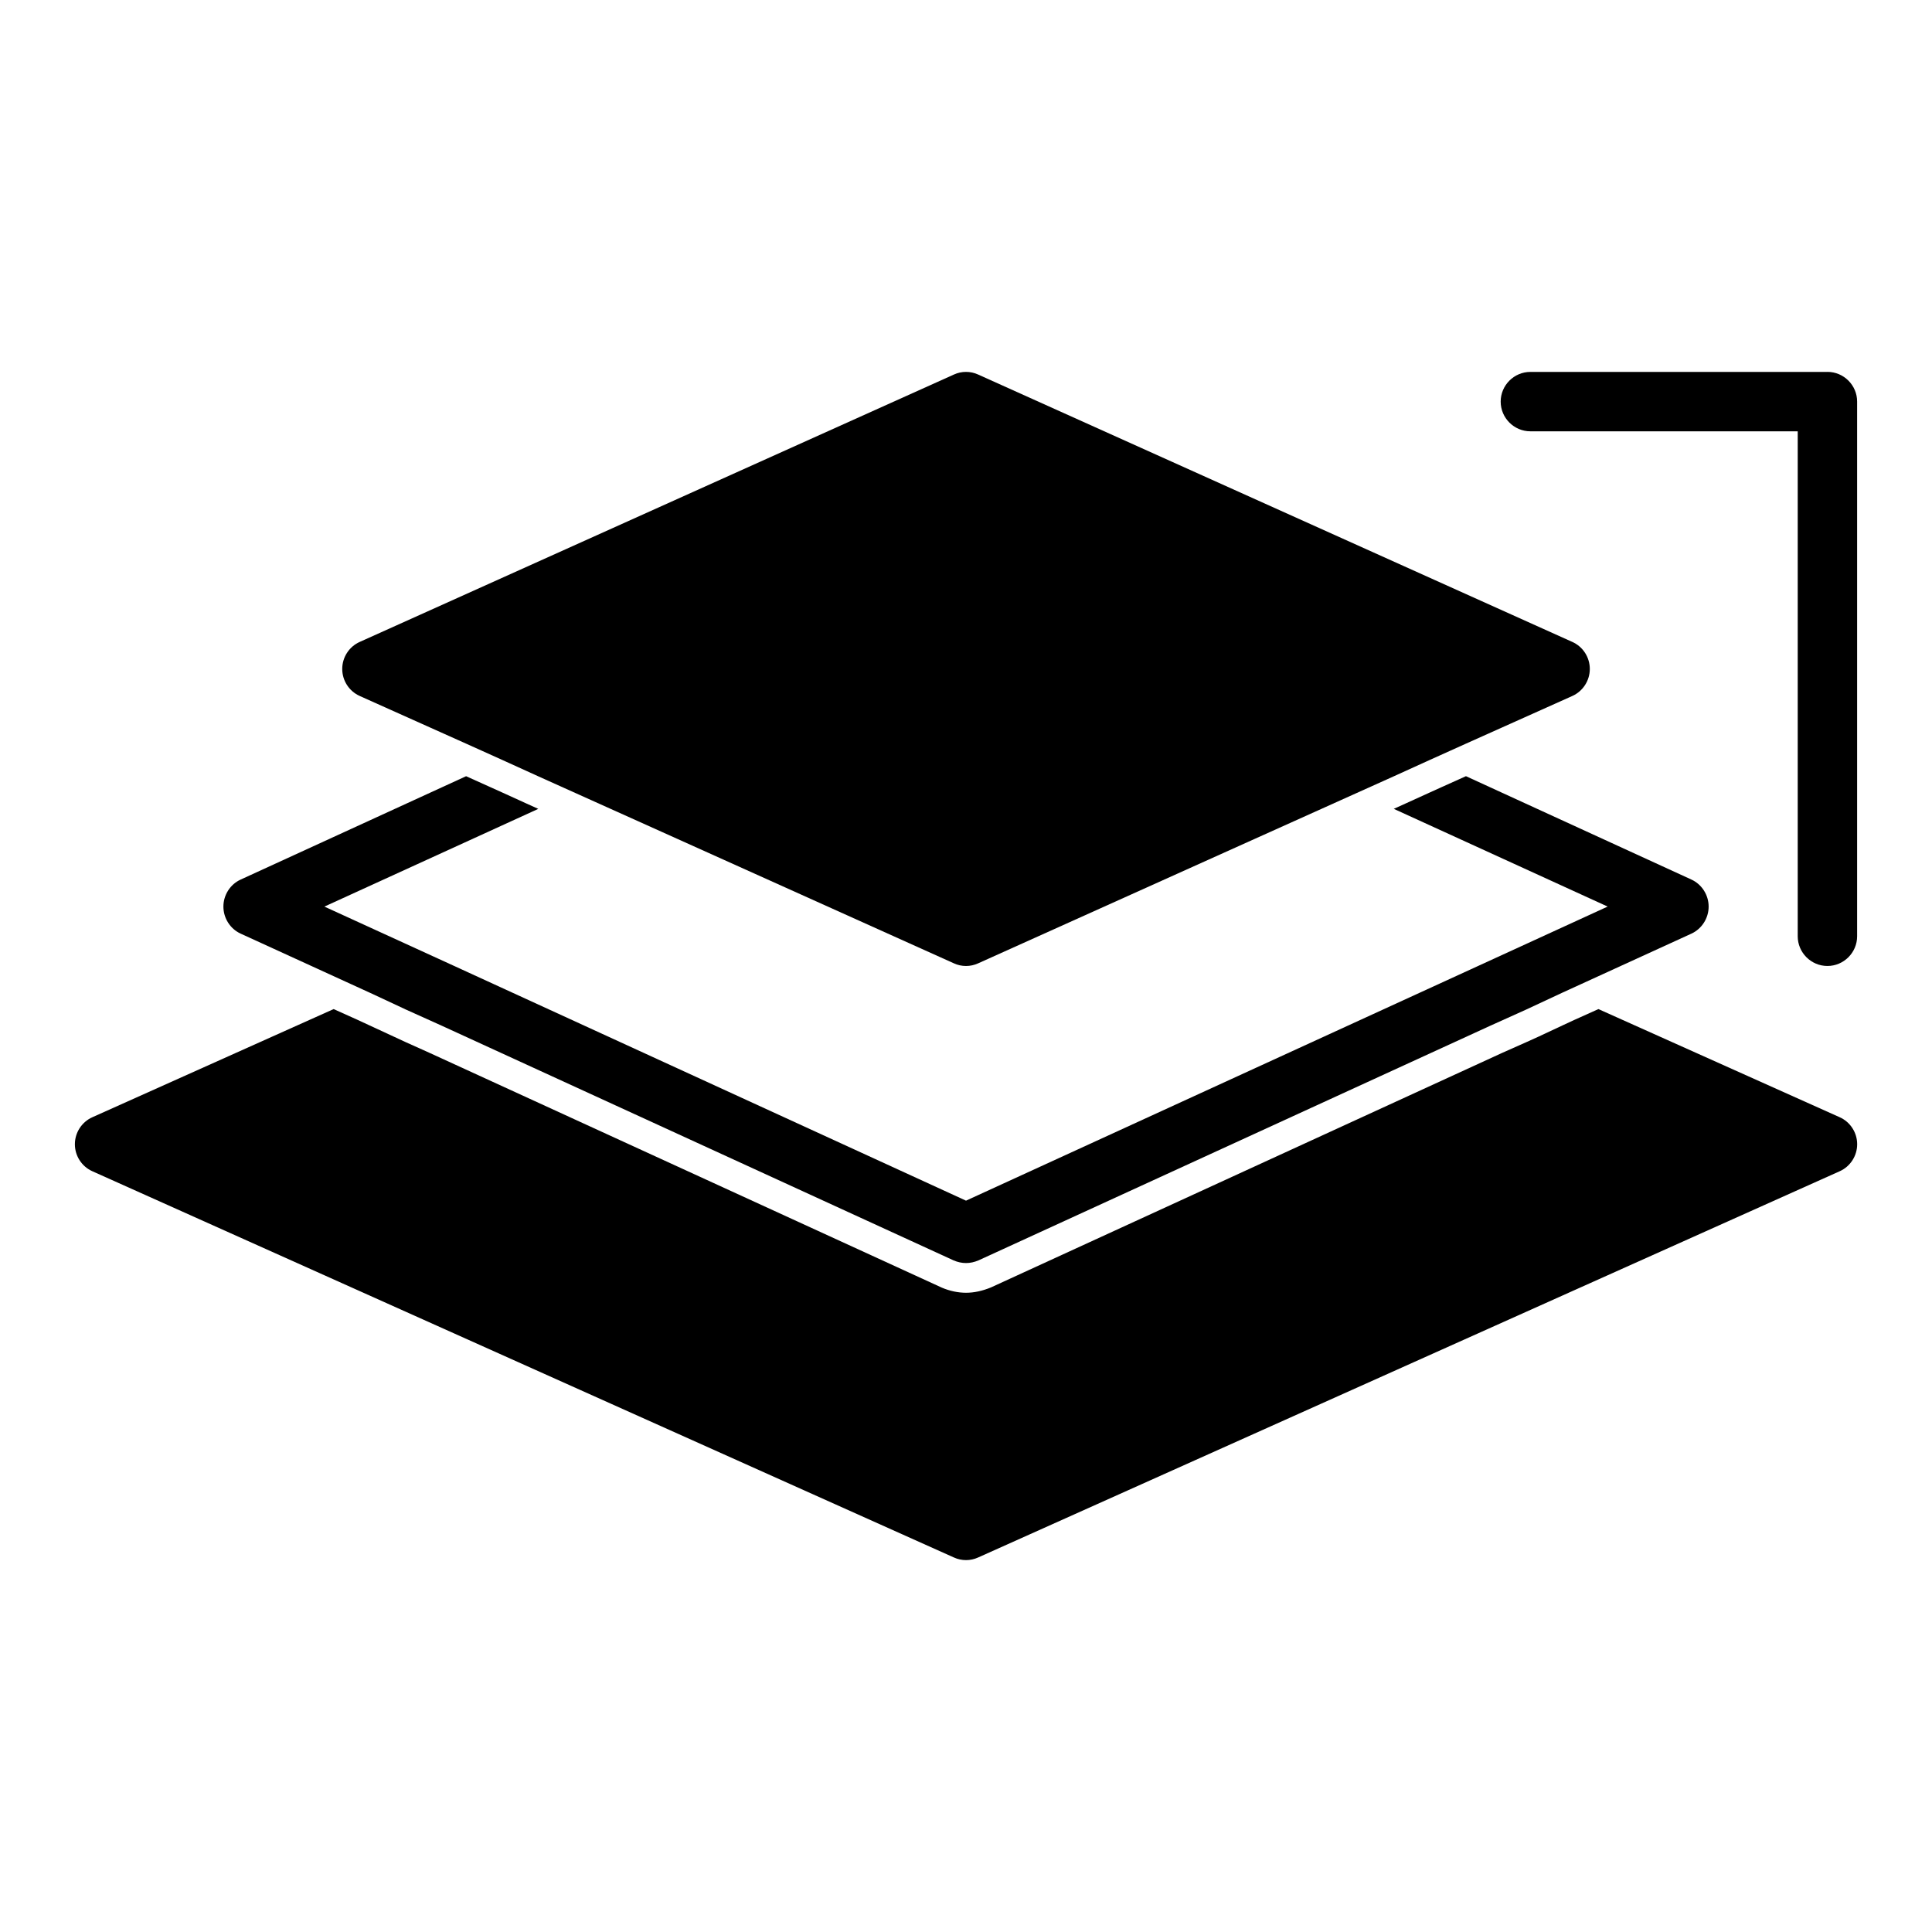
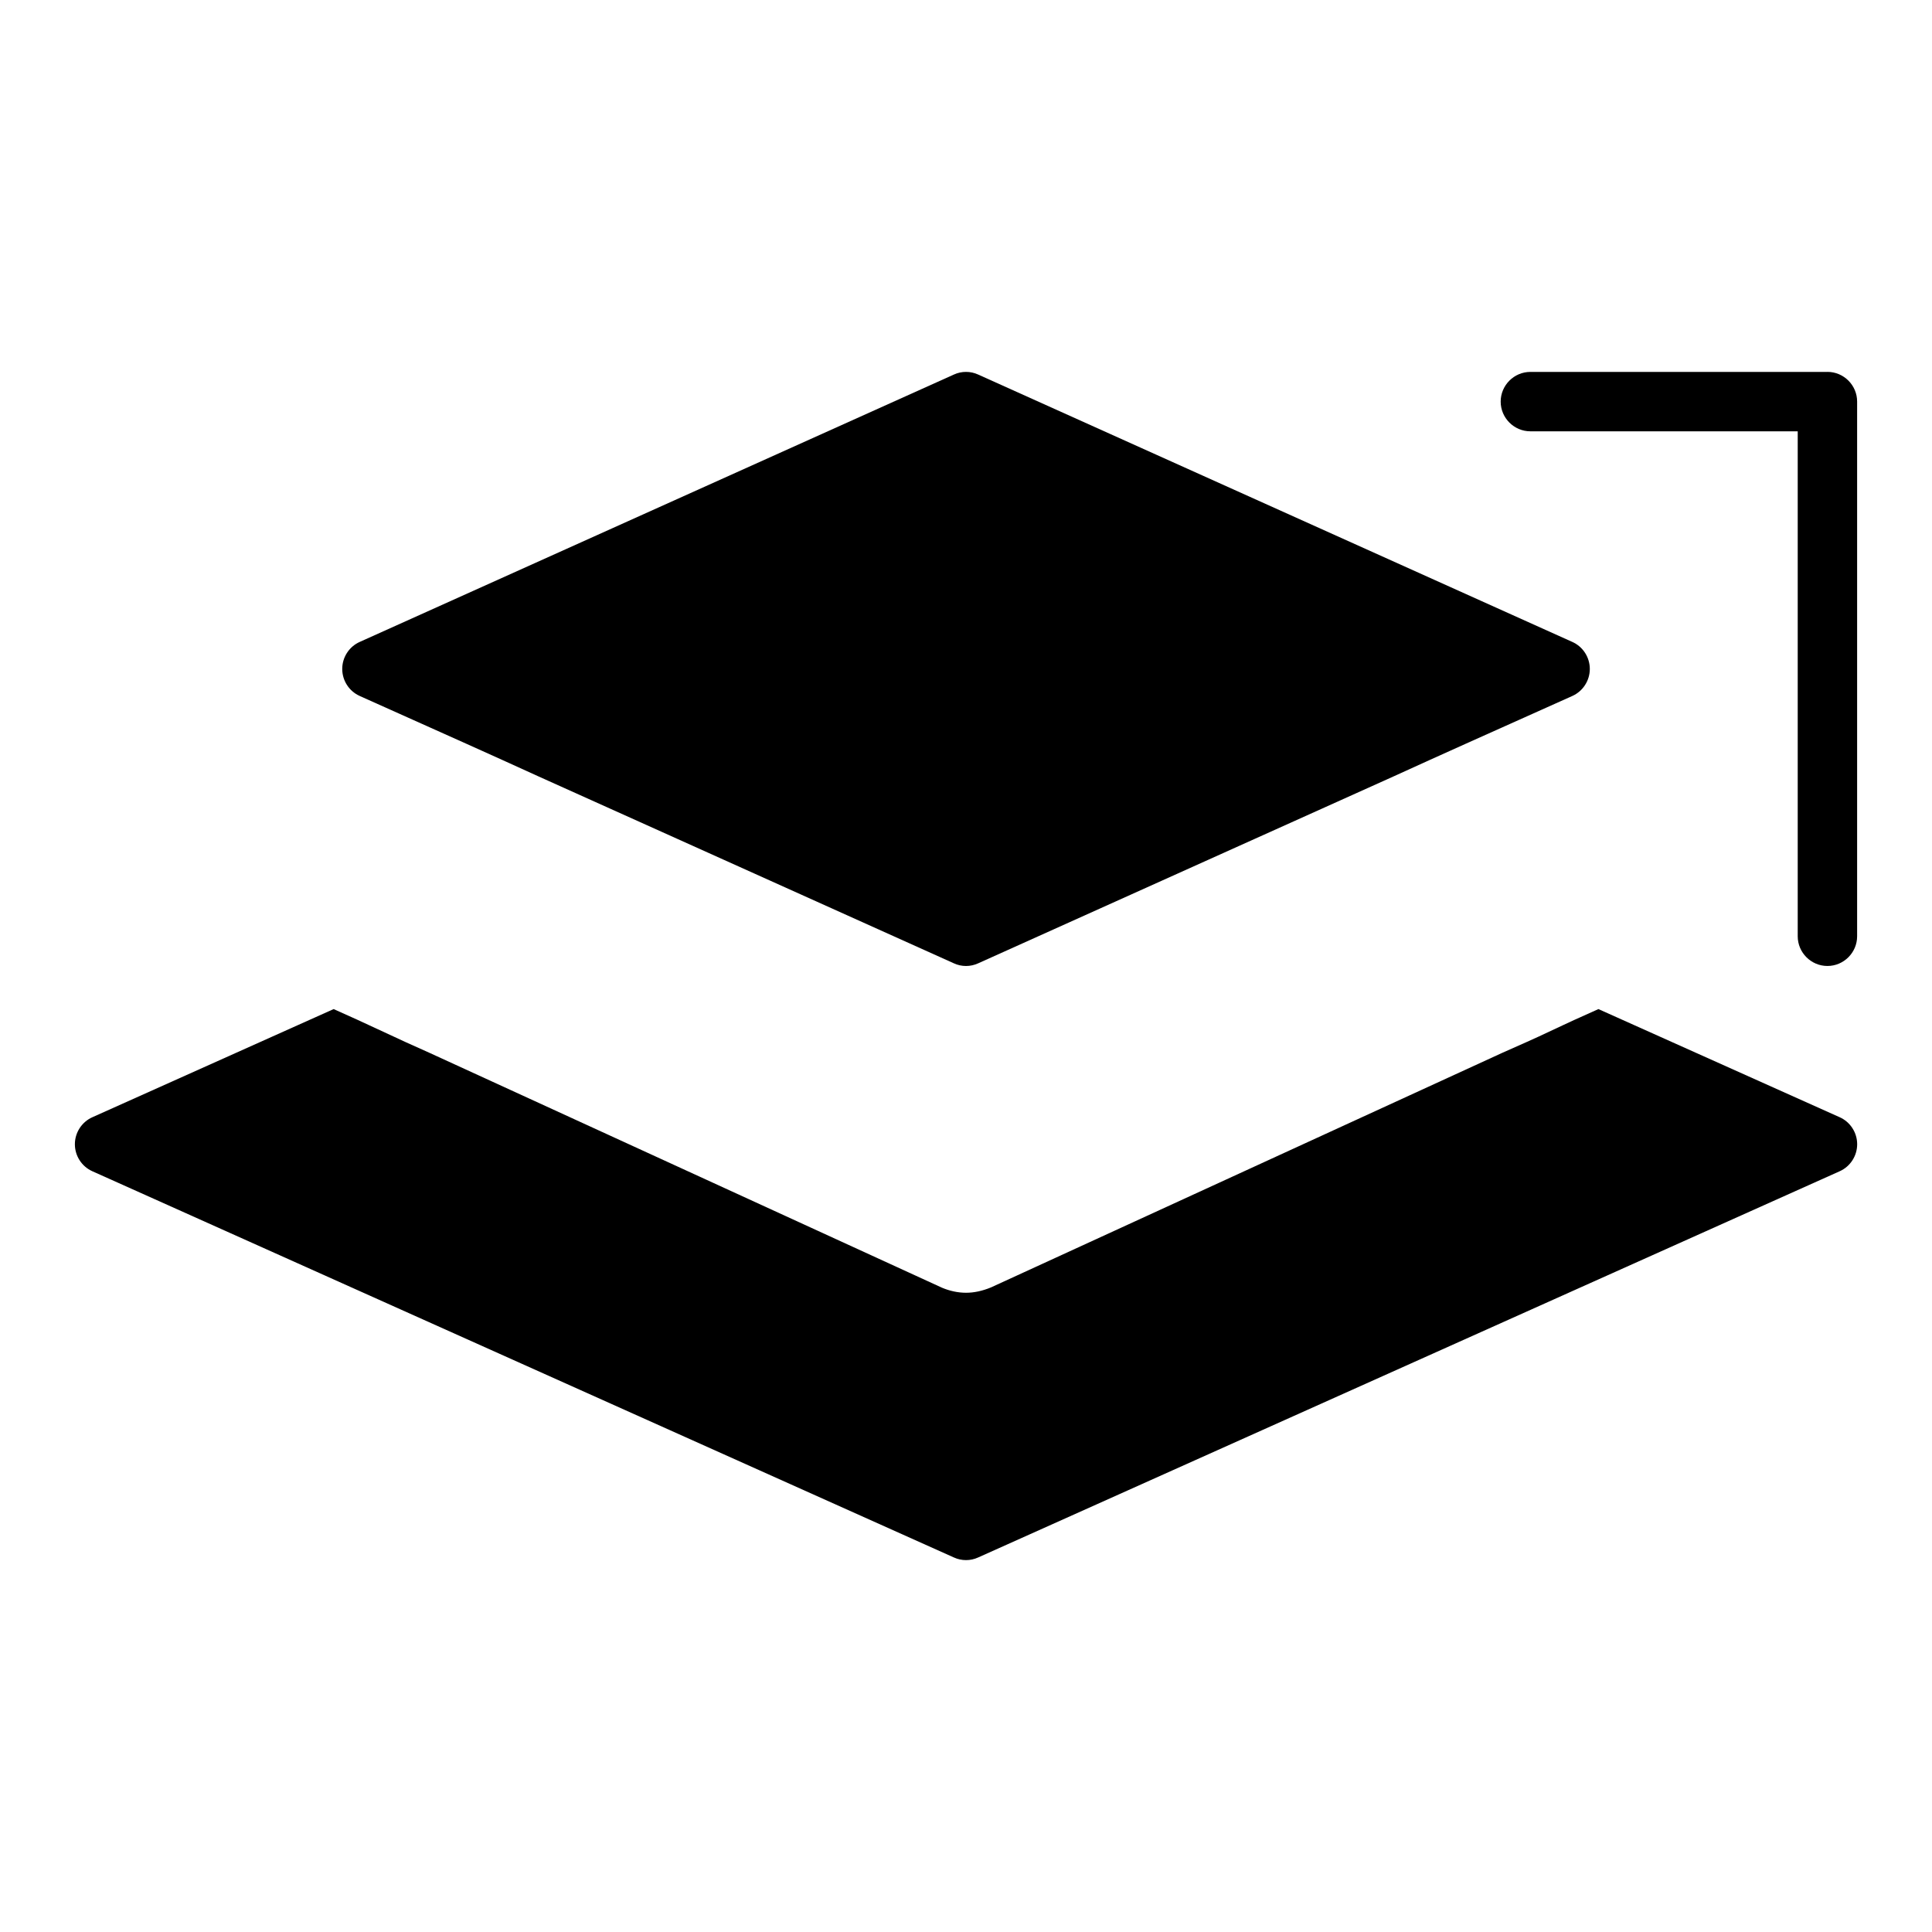
<svg xmlns="http://www.w3.org/2000/svg" fill="#000000" width="800px" height="800px" version="1.1" viewBox="144 144 512 512">
  <g>
    <path d="m631.52 440.07-63.922-28.652-6.297 2.832-3.227 1.496-6.219 2.914-3.305 1.496-6.375 2.832-135.55 62.188c-2.289 0.945-4.492 1.418-6.617 1.418s-4.328-0.473-6.375-1.34l-135.87-62.266-6.297-2.832-3.227-1.496-6.297-2.914-3.227-1.496-6.297-2.832-63.922 28.652c-2.84 1.262-4.652 4.094-4.652 7.164 0 3.07 1.809 5.902 4.644 7.164l228.29 102.34c1.023 0.473 2.125 0.707 3.231 0.707 1.102 0 2.203-0.238 3.227-0.707l228.29-102.34c2.832-1.258 4.644-4.094 4.644-7.164 0-3.07-1.812-5.902-4.644-7.164z" />
    <path d="m628.29 242.56h-78.723c-4.328 0-7.871 3.543-7.871 7.871 0 4.328 3.543 7.871 7.871 7.871h70.848v133.82c0 4.328 3.543 7.871 7.871 7.871s7.871-3.543 7.871-7.871v-141.7c0.004-4.328-3.539-7.871-7.867-7.871z" />
-     <path d="m207.77 391.42 34.242 15.664 9.445 4.41 9.605 4.328 135.64 62.188c1.098 0.477 2.199 0.711 3.305 0.711 1.102 0 2.203-0.238 3.305-0.707l135.64-62.188 9.605-4.328 9.445-4.41 34.242-15.664c2.754-1.262 4.566-4.098 4.566-7.168 0-3.07-1.809-5.902-4.566-7.164l-59.75-27.395-6.297 2.832-3.305 1.496-6.219 2.832-3.305 1.496 56.68 25.898-34.164 15.664-135.88 62.273-135.79-62.266-34.242-15.664 56.68-25.898-3.305-1.496-6.219-2.832-9.605-4.328-59.75 27.395c-2.758 1.254-4.566 4.086-4.566 7.156 0 3.07 1.809 5.906 4.566 7.164z" />
    <path d="m239.33 328.44 28.102 12.594 9.605 4.328 9.523 4.328 110.21 49.594c1.023 0.477 2.125 0.715 3.231 0.715 1.102 0 2.203-0.238 3.227-0.707l110.21-49.594 9.523-4.328 9.605-4.328 28.102-12.594c2.836-1.266 4.648-4.102 4.648-7.172 0-3.07-1.809-5.902-4.644-7.164l-157.44-70.848c-2.047-0.945-4.41-0.945-6.453 0l-157.44 70.848c-2.836 1.262-4.644 4.094-4.644 7.164 0 3.07 1.809 5.906 4.644 7.164z" />
  </g>
</svg>